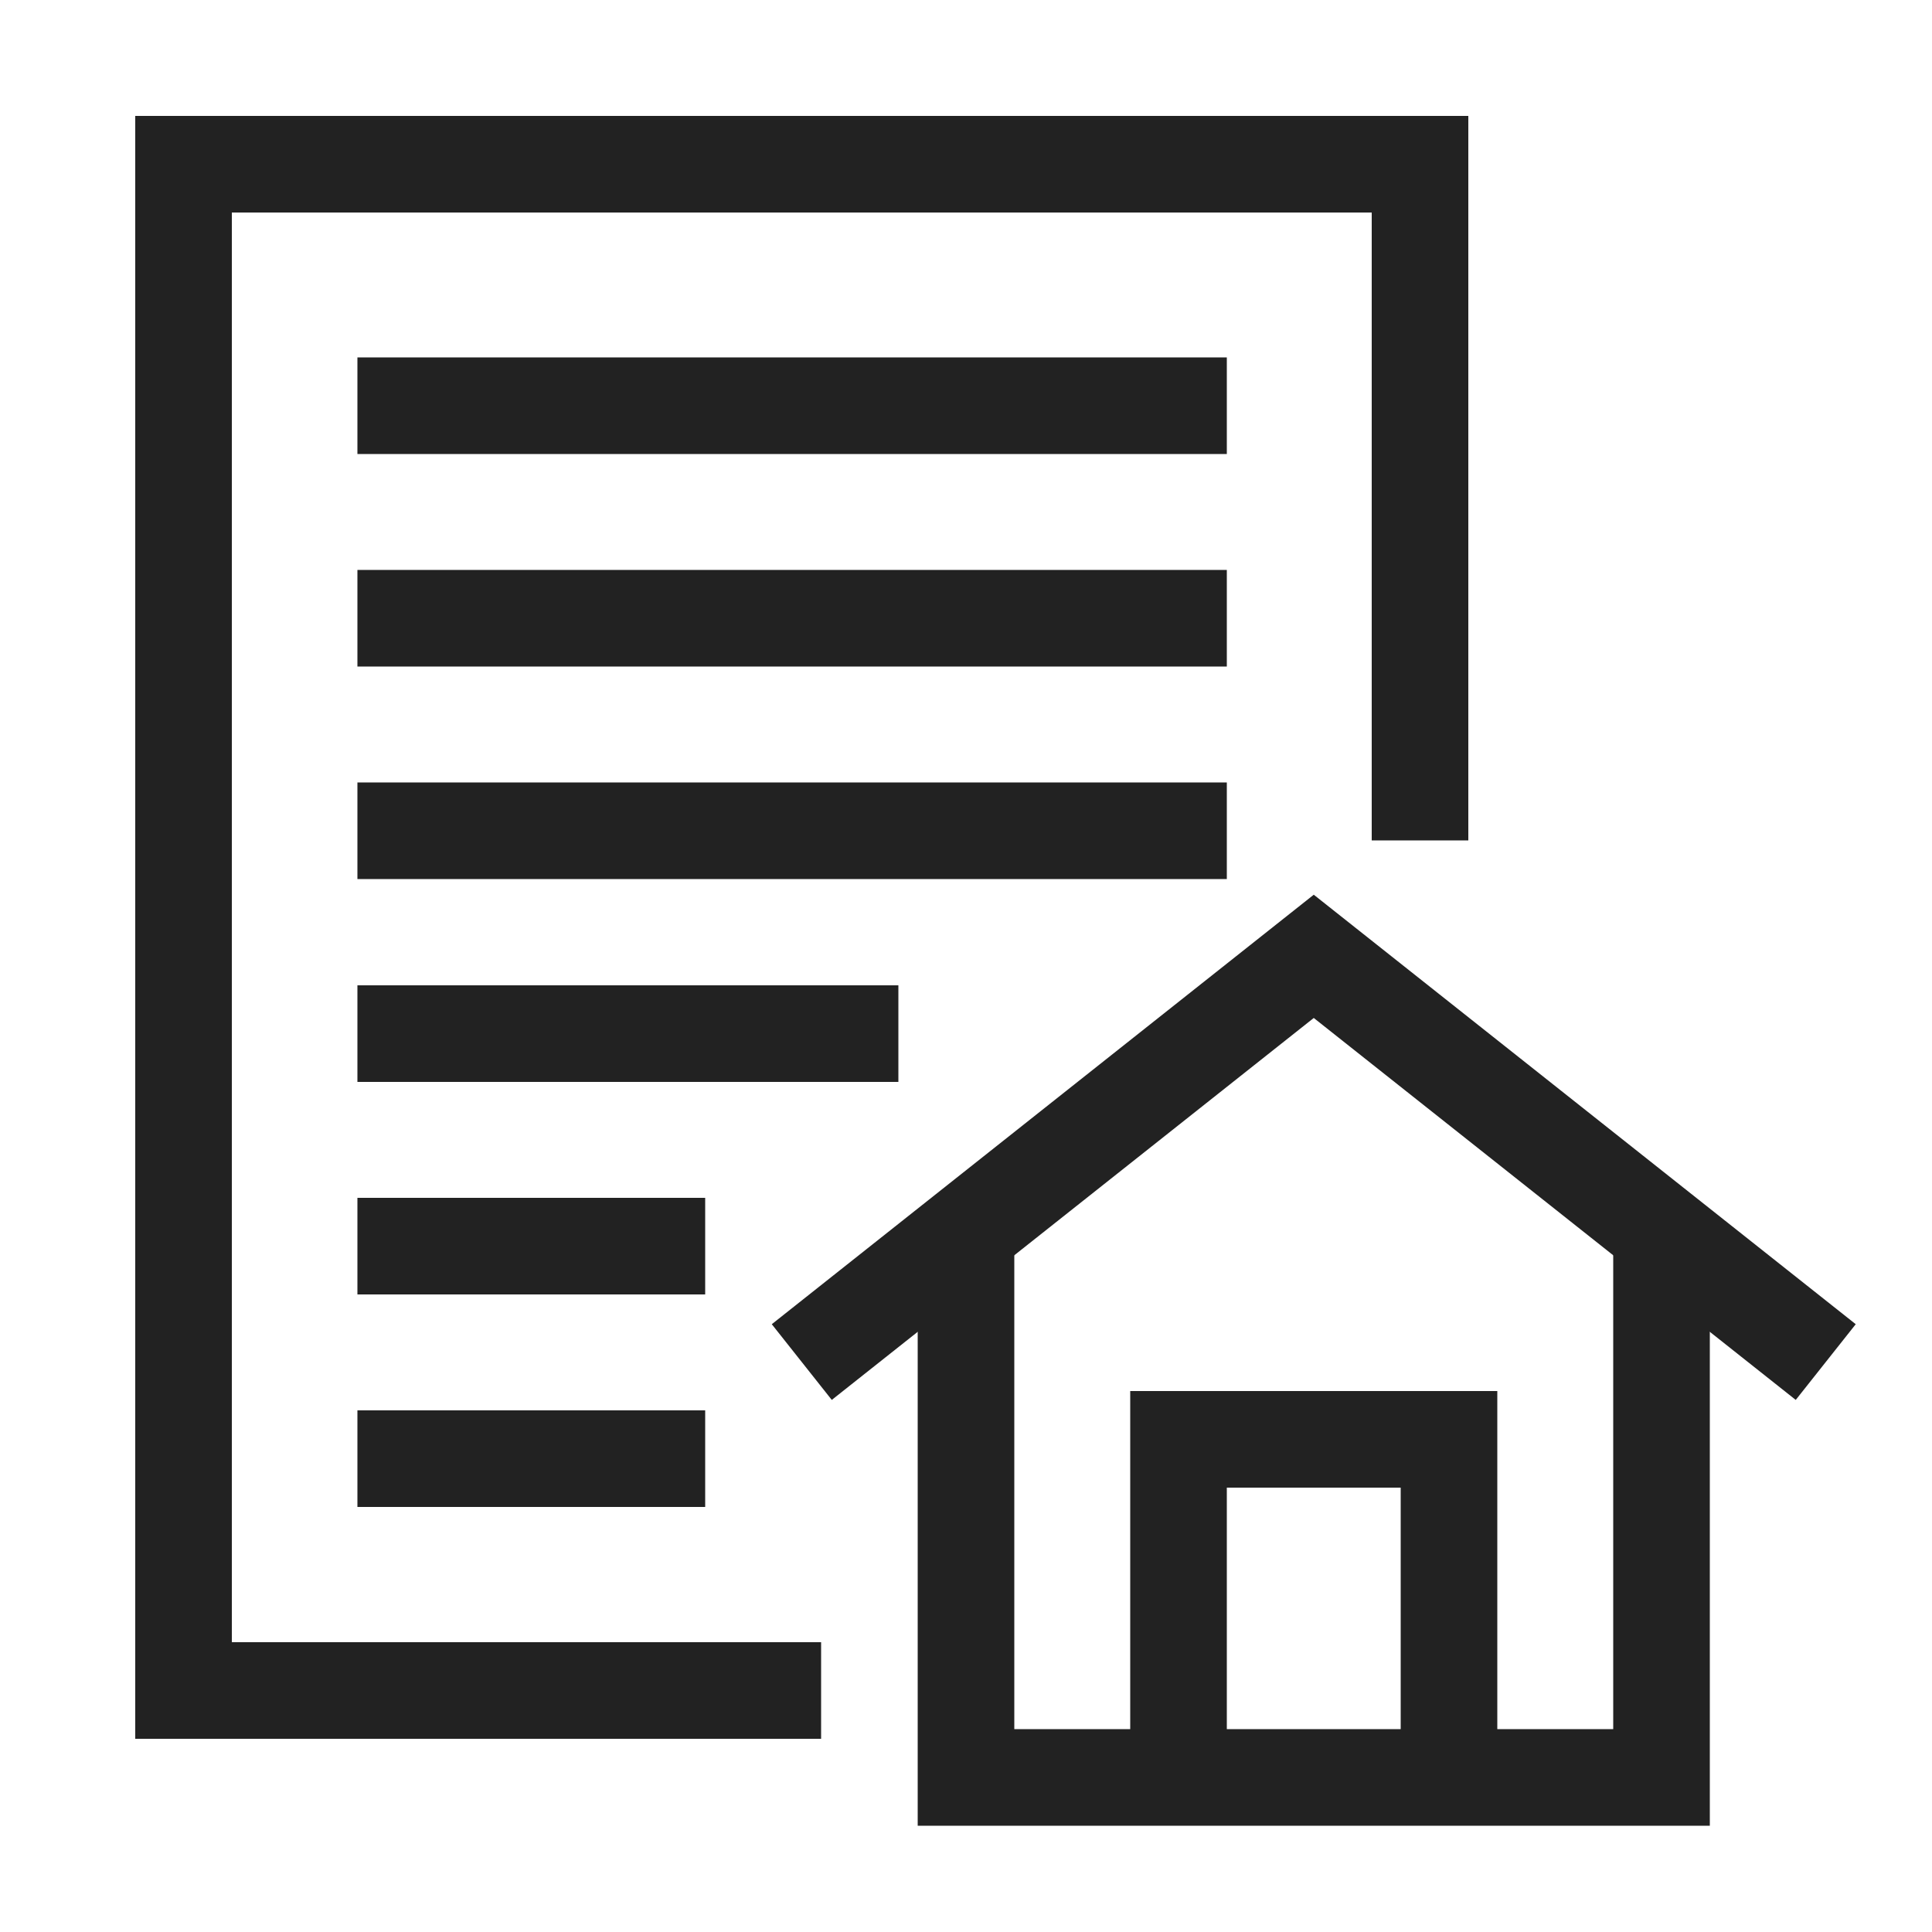
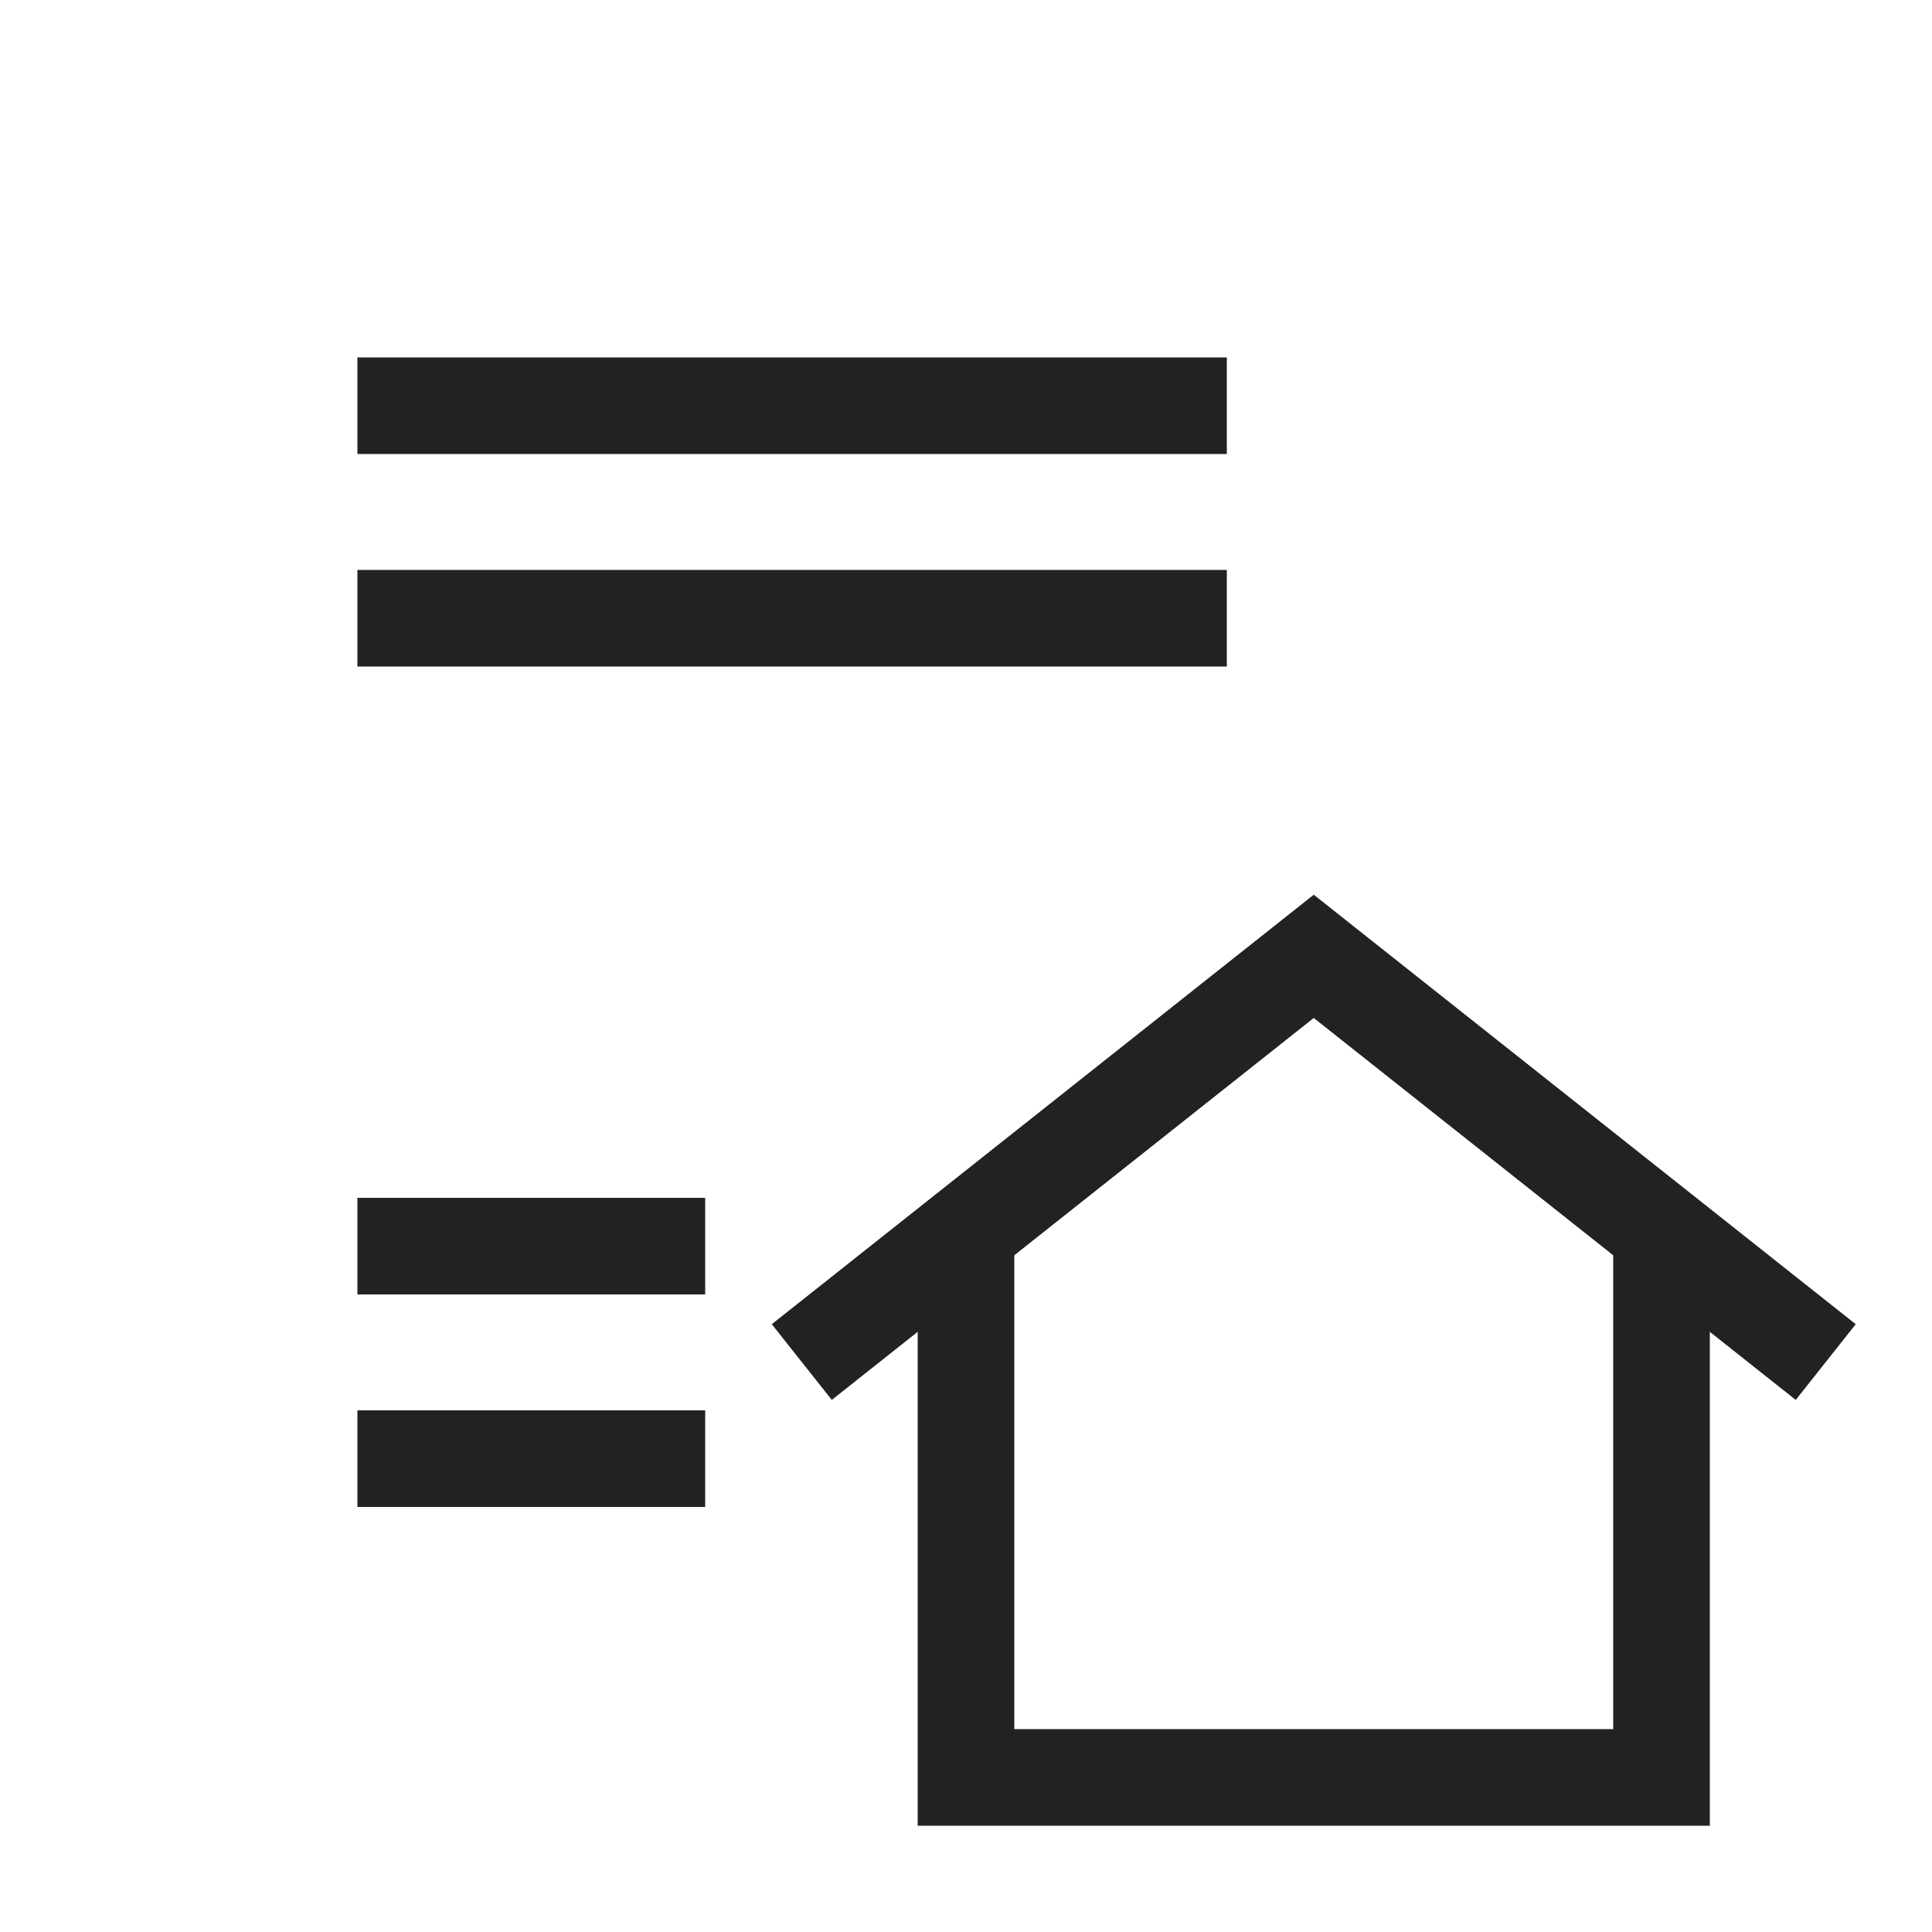
<svg xmlns="http://www.w3.org/2000/svg" version="1.1" id="Layer_1" x="0px" y="0px" viewBox="0 0 20 20" style="enable-background:new 0 0 20 20;" xml:space="preserve">
  <style type="text/css">
	.st0{fill:none;stroke:#222222;stroke-miterlimit:10;}
</style>
-   <polyline class="st0" points="8.5,17.5 1.9,17.5 1.9,1.7 14.7,1.7 14.7,8.7 " />
  <line class="st0" x1="3.7" y1="4.2" x2="12.7" y2="4.2" />
  <line class="st0" x1="3.7" y1="6.4" x2="12.7" y2="6.4" />
-   <line class="st0" x1="3.7" y1="8.6" x2="12.7" y2="8.6" />
-   <line class="st0" x1="3.7" y1="10.7" x2="9.3" y2="10.7" />
  <line class="st0" x1="3.7" y1="12.9" x2="7.3" y2="12.9" />
  <line class="st0" x1="3.7" y1="15.1" x2="7.3" y2="15.1" />
  <g>
    <polyline class="st0" points="8.3,14.1 13.6,9.9 18.9,14.1  " />
    <polyline class="st0" points="10,12.8 10,18.4 17.2,18.4 17.2,12.8  " />
-     <polyline class="st0" points="12.2,18.4 12.2,14.9 15,14.9 15,18.4  " />
  </g>
</svg>